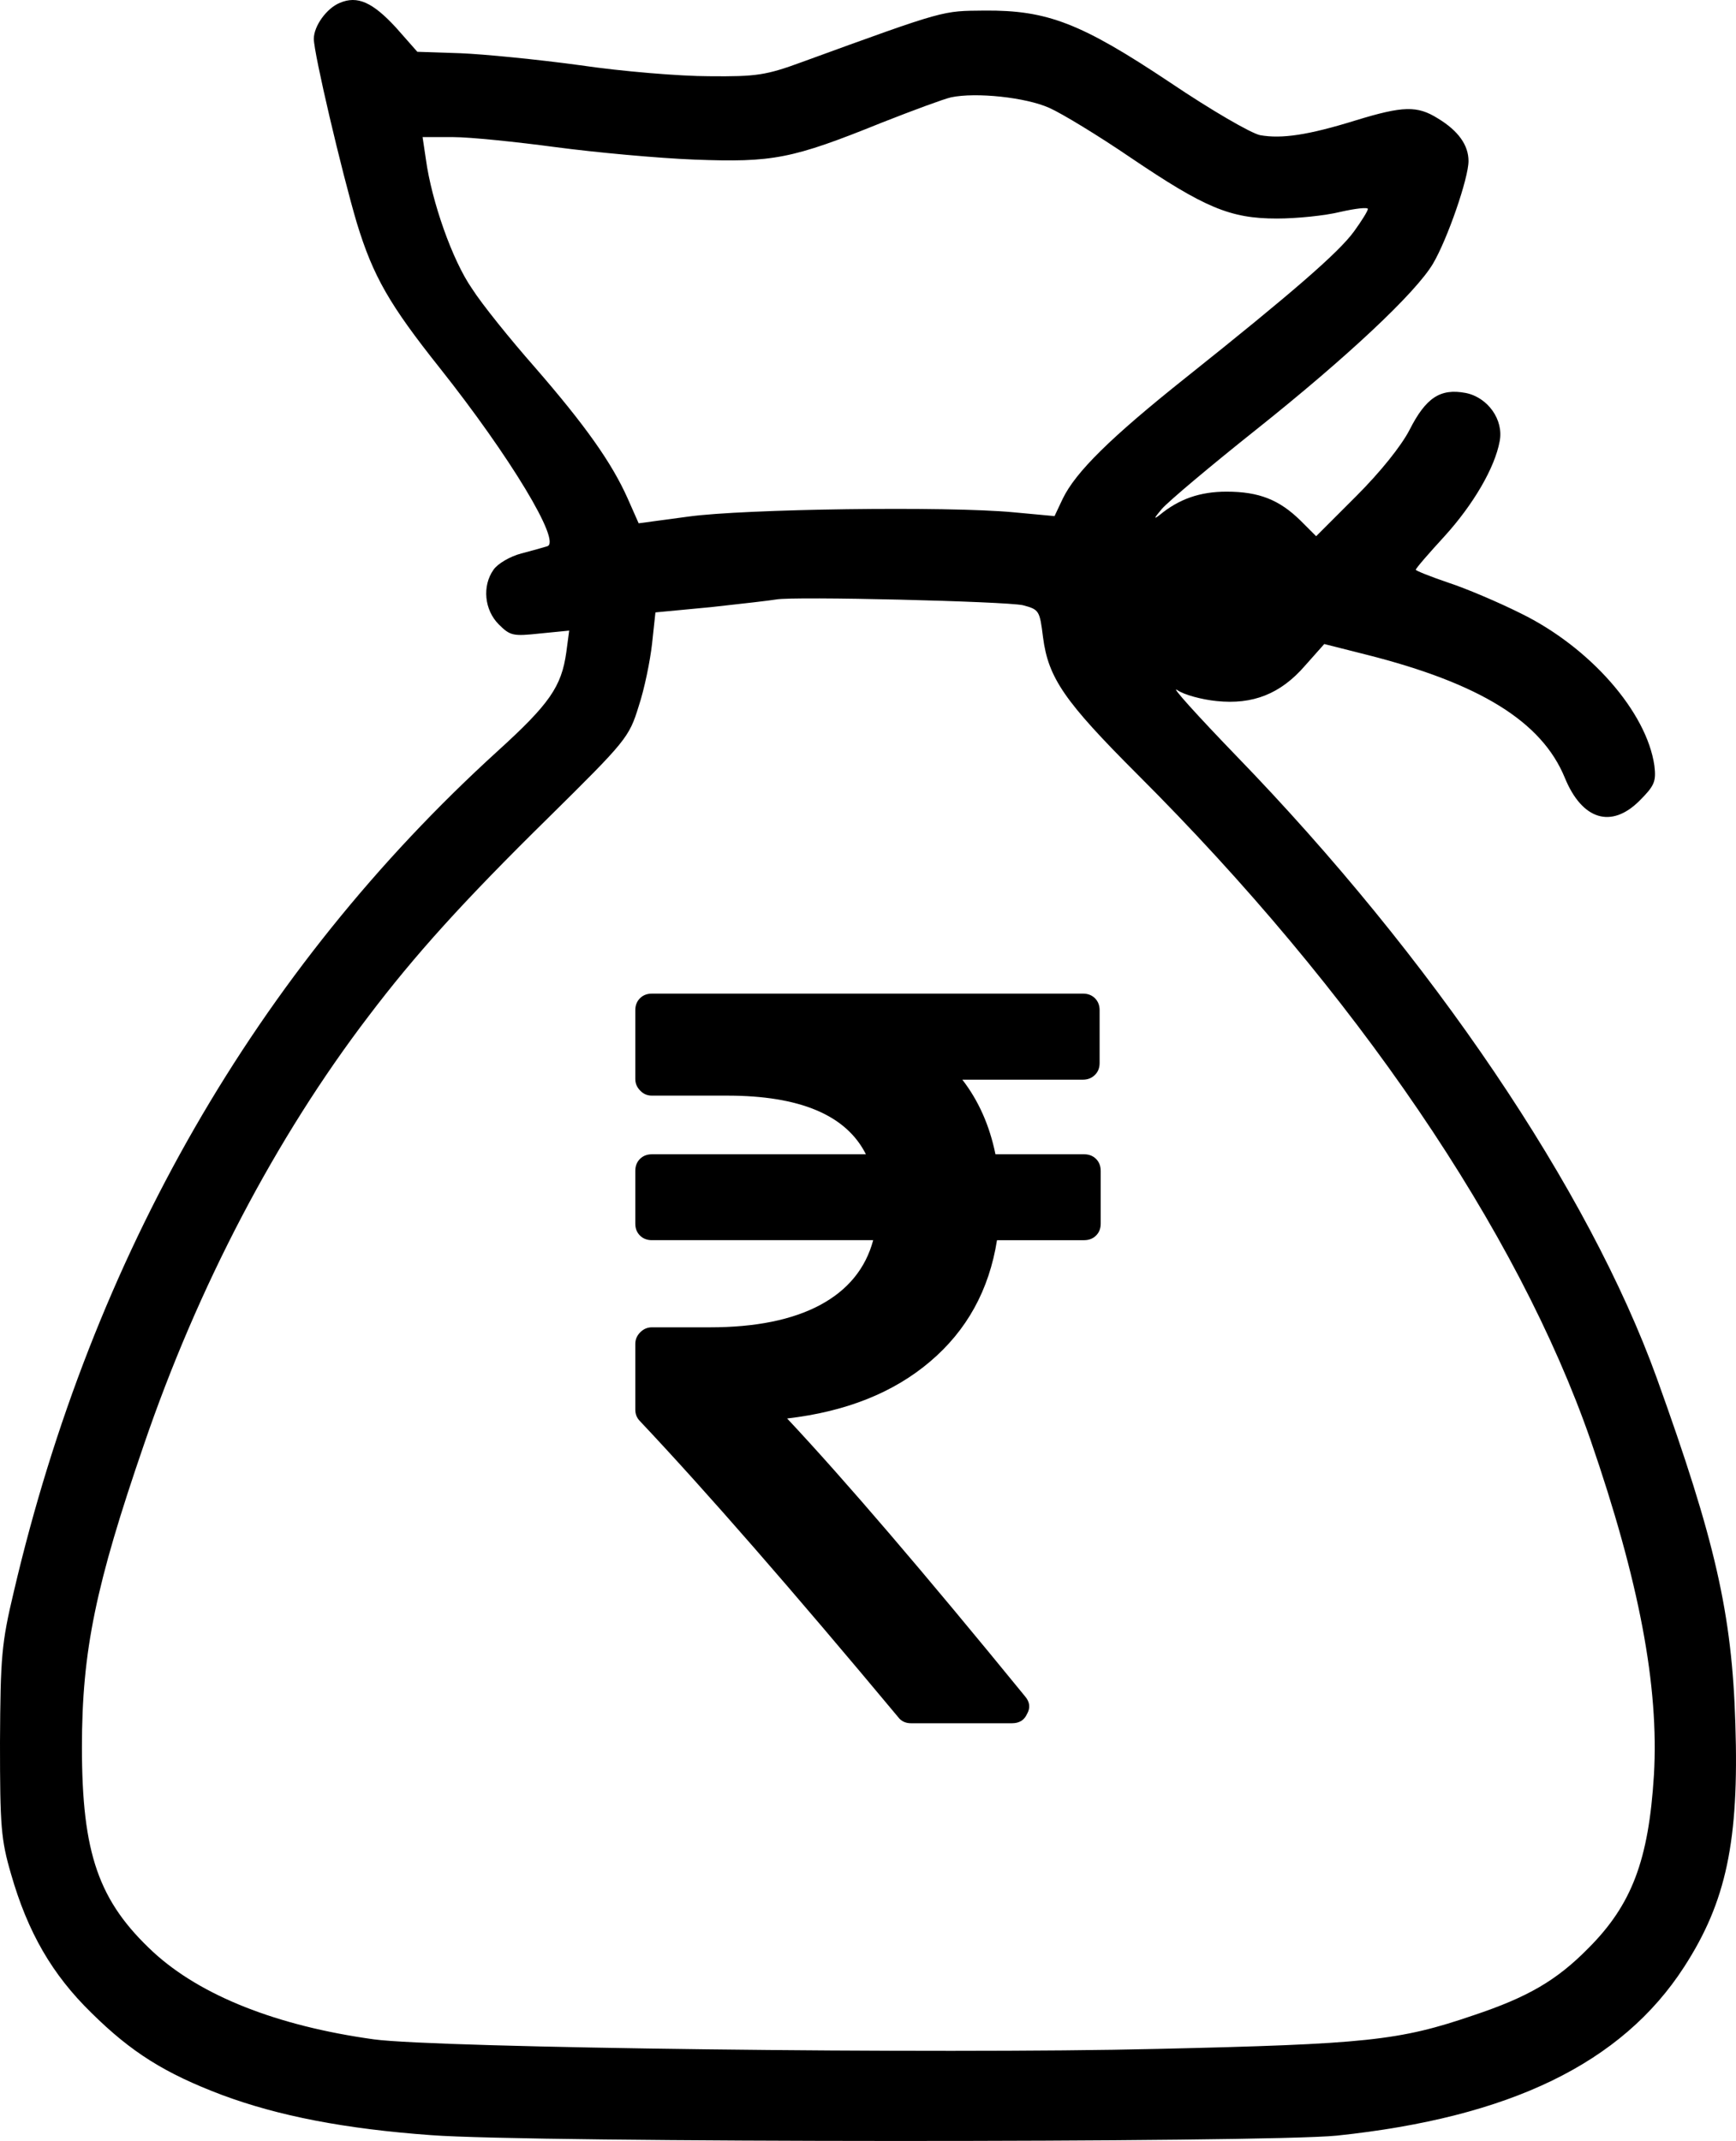
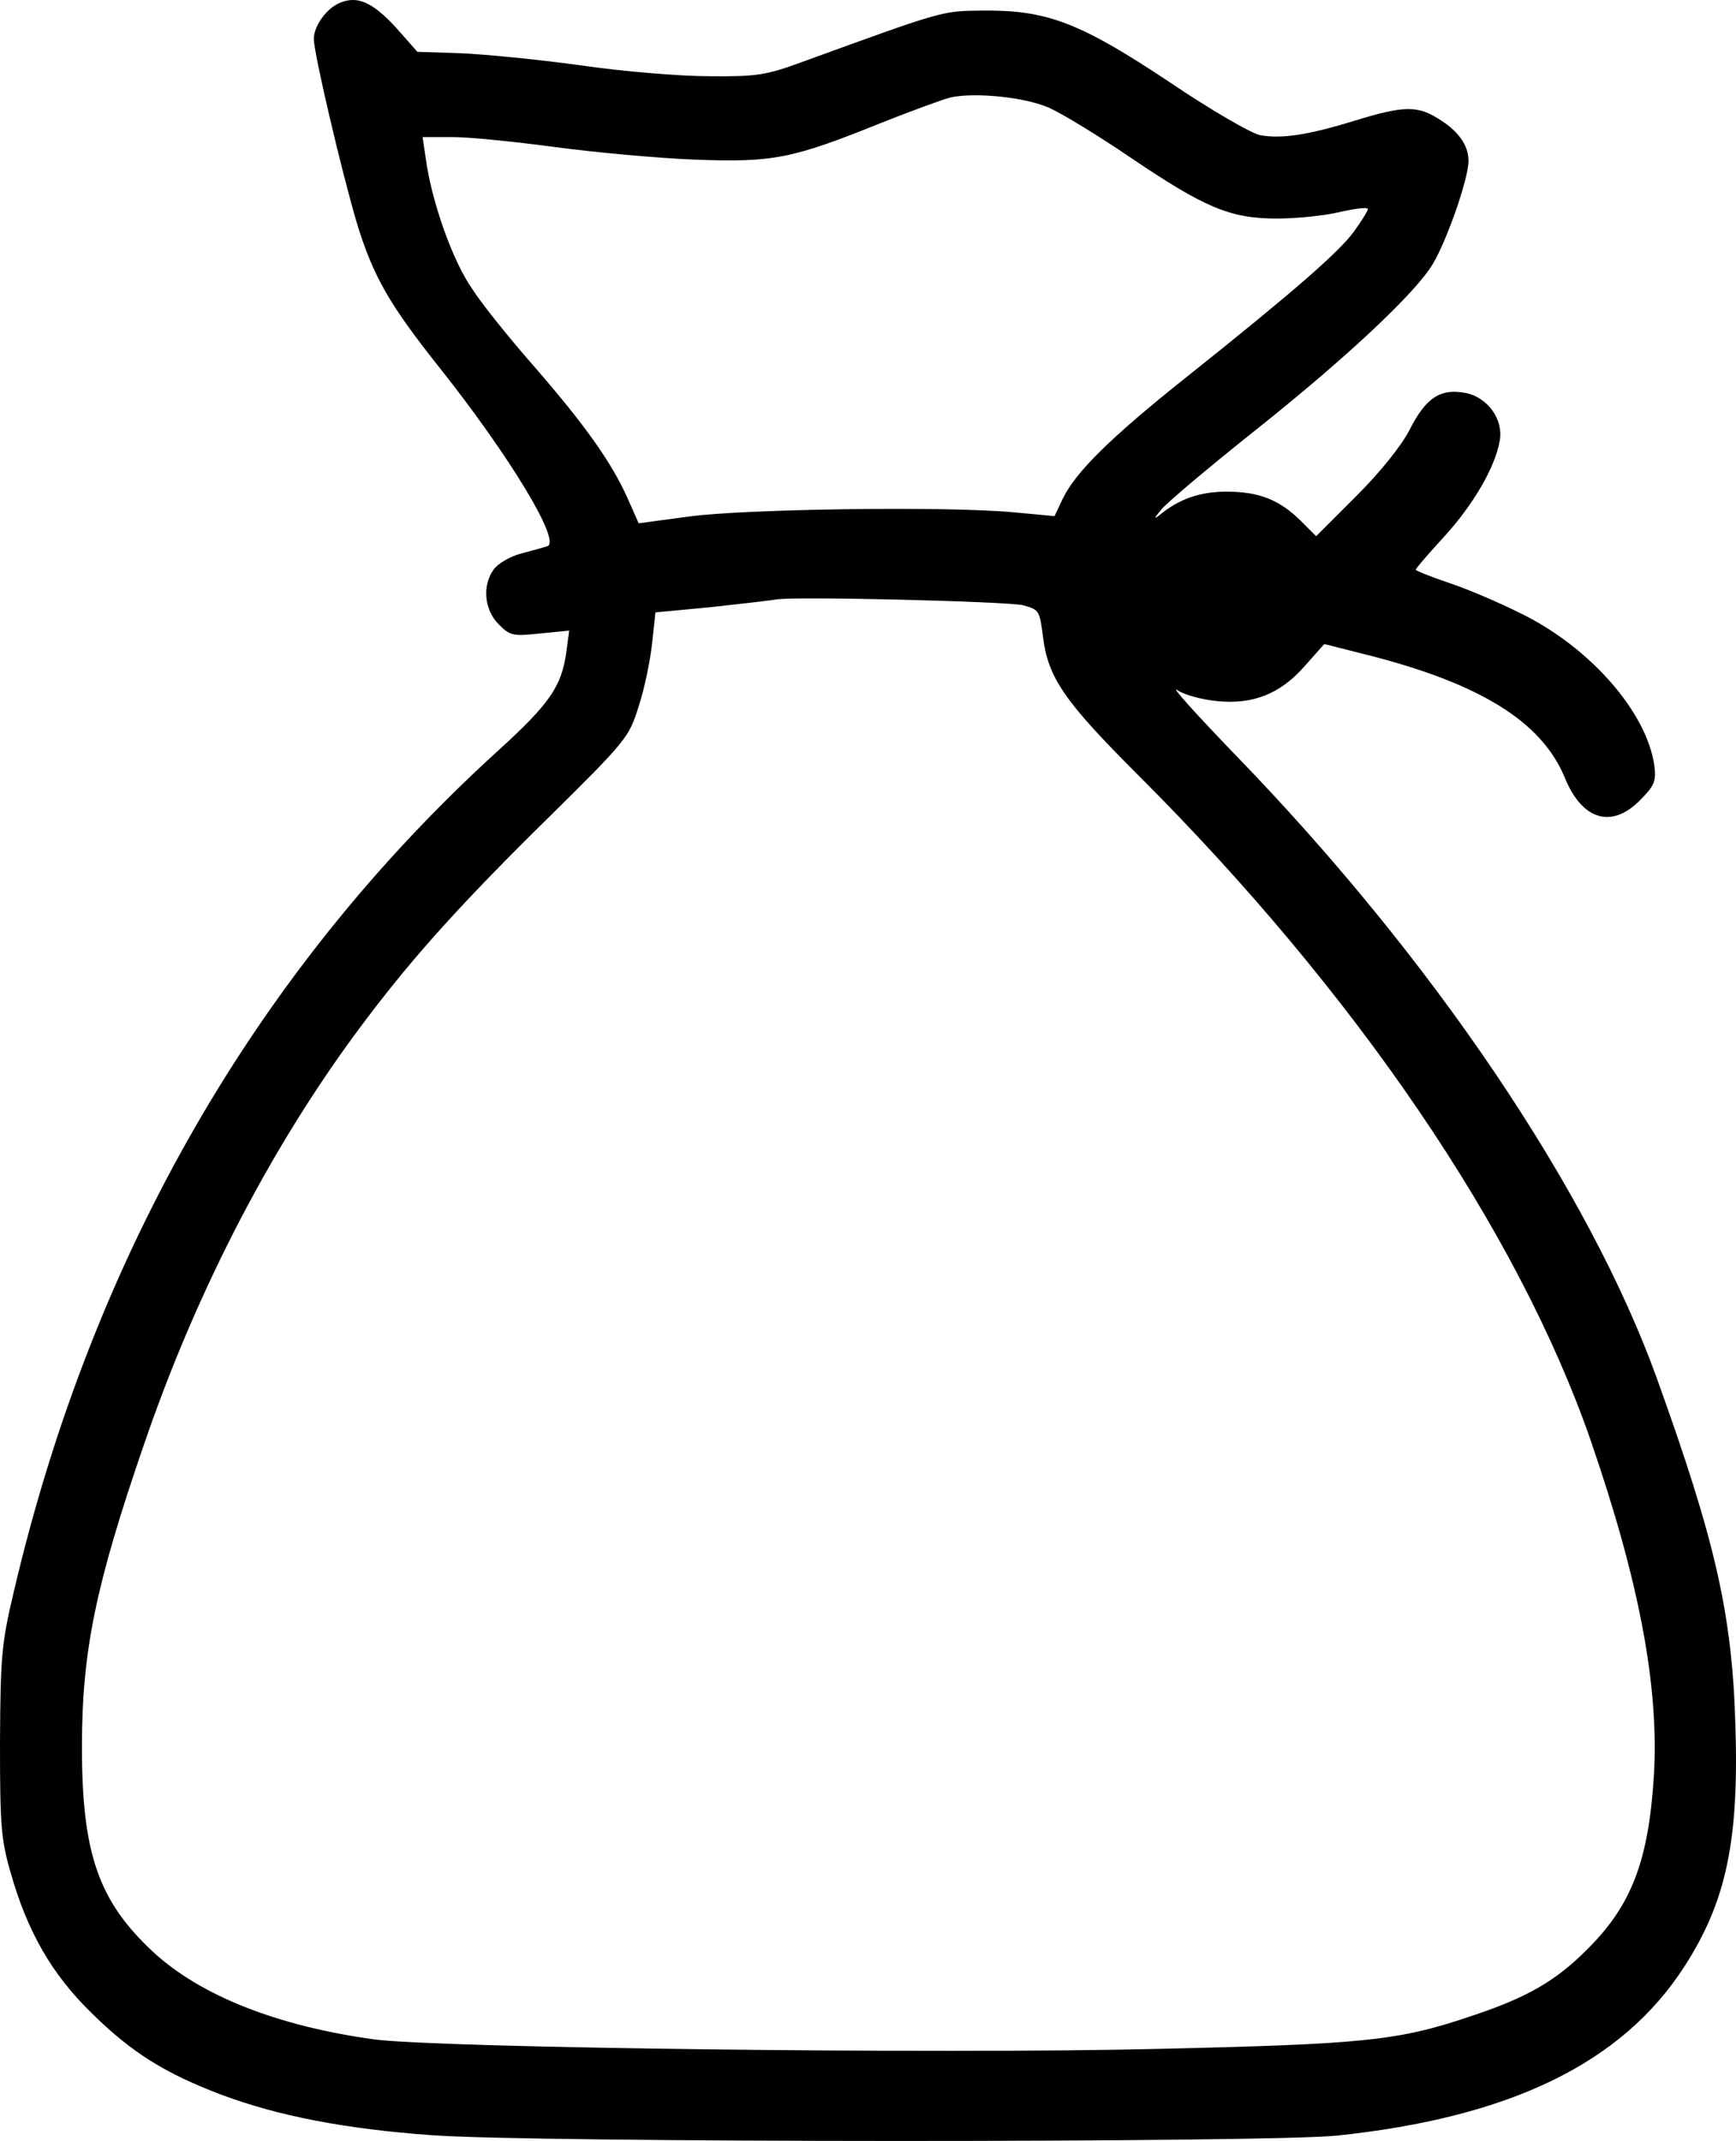
<svg xmlns="http://www.w3.org/2000/svg" xml:space="preserve" width="105.418mm" height="130mm" version="1.1" style="shape-rendering:geometricPrecision; text-rendering:geometricPrecision; image-rendering:optimizeQuality; fill-rule:evenodd; clip-rule:evenodd" viewBox="0 0 1884.97 2324.51">
  <defs>
    <style type="text/css">
   
    .fil0 {fill:black;fill-rule:nonzero}
   
  </style>
  </defs>
  <g id="Layer_x0020_1">
    <g id="_2195447108928">
-       <path class="fil0" d="M1195.15 1271.22l0 57.3c0,5.38 -1.68,9.58 -5.04,12.94 -3.36,3.36 -7.73,5.04 -12.94,5.04l-94.61 0c-8.57,54.11 -32.77,97.97 -72.6,131.75 -39.66,33.78 -91.42,54.45 -155.28,61.84 62.68,66.89 148.72,167.38 258.29,301.65 5.21,6.05 6.05,12.44 2.19,19.16 -3.02,6.72 -8.4,10.08 -16.3,10.08l-109.74 0c-5.88,0 -10.59,-2.19 -13.95,-6.72 -114.78,-137.63 -208.22,-244.85 -280.31,-321.31 -3.36,-3.36 -5.04,-7.56 -5.04,-12.44l0 -71.42c0,-4.87 1.85,-9.07 5.38,-12.6 3.53,-3.53 7.73,-5.38 12.6,-5.38l63.02 0c49.57,0 89.4,-8.07 119.65,-24.2 30.08,-16.13 49.41,-39.66 57.64,-70.41l-240.31 0c-5.21,0 -9.58,-1.68 -12.94,-5.04 -3.36,-3.36 -5.04,-7.56 -5.04,-12.94l0 -57.3c0,-5.21 1.68,-9.58 5.04,-12.94 3.36,-3.36 7.73,-5.04 12.94,-5.04l232.41 0c-21.34,-42.52 -71.59,-63.69 -150.74,-63.69l-81.67 0c-4.87,0 -9.07,-1.68 -12.6,-5.38 -3.53,-3.53 -5.38,-7.73 -5.38,-12.6l0 -74.78c0,-5.21 1.68,-9.58 5.04,-12.94 3.36,-3.36 7.73,-5.04 12.94,-5.04l468.19 0c5.21,0 9.58,1.68 12.94,5.04 3.36,3.36 5.04,7.73 5.04,12.94l0 57.3c0,5.38 -1.68,9.58 -5.04,12.94 -3.36,3.36 -7.73,5.21 -12.94,5.21l-131.08 0c17.64,22.85 29.58,49.74 35.96,81l96.29 0c5.21,0 9.58,1.68 12.94,5.04 3.36,3.36 5.04,7.73 5.04,12.94z" />
      <path class="fil0" d="M368.84 3.18c-14.05,5.72 -28.09,24.97 -28.09,39.02 0,15.61 30.17,144.1 46.82,200.29 17.69,57.74 35.38,88.44 90,157.11 75.95,95.72 132.66,189.36 116.53,193.52 -3.12,1.04 -16.13,4.68 -28.09,7.8 -11.97,3.12 -25.49,10.93 -30.17,17.69 -12.49,17.69 -9.88,43.7 5.72,59.31 12.49,12.49 15.61,13 44.74,9.88l31.73 -3.12 -3.12 23.41c-5.2,37.46 -18.21,56.19 -74.91,107.69 -261.68,238.27 -439.59,547.8 -524.91,911.96 -13.53,56.71 -14.57,71.27 -15.09,163.87 0,91.04 1.04,105.61 11.97,143.06 18.21,63.47 44.74,109.25 87.4,150.87 43.18,42.66 79.59,65.55 141.5,88.96 61.39,22.89 133.7,36.93 227.34,43.7 107.17,8.32 906.24,8.32 983.23,0.52 188.32,-19.77 309.54,-78.55 377.17,-183.12 45.78,-70.75 59.83,-136.82 55.66,-264.28 -3.64,-119.65 -21.85,-198.73 -85.32,-375.09 -73.87,-204.45 -243.99,-456.24 -456.76,-675.78 -42.66,-44.22 -71.79,-76.47 -63.99,-71.27 7.28,5.2 27.05,10.41 42.66,11.97 39.54,4.16 69.71,-7.8 96.24,-38.5l20.81 -23.41 45.26 11.44c123.81,31.21 190.92,72.83 215.9,133.7 18.73,45.78 50.46,55.66 81.16,24.97 16.13,-16.13 18.21,-20.81 16.13,-37.98 -8.32,-58.27 -69.71,-128.5 -145.14,-165.43 -23.93,-11.97 -59.31,-27.05 -78.55,-33.29 -19.77,-6.76 -35.38,-13.01 -35.38,-14.05 0,-1.56 14.05,-17.69 31.21,-36.41 31.21,-34.33 54.62,-74.39 59.83,-103.01 4.68,-23.41 -13,-47.86 -36.94,-52.54 -27.57,-5.2 -43.18,5.2 -60.87,40.06 -8.84,17.17 -31.21,45.26 -57.74,71.79l-43.7 43.7 -17.17 -17.17c-22.89,-22.37 -44.74,-31.21 -80.12,-31.21 -28.61,0 -51.5,7.8 -72.83,25.49 -6.76,5.2 -5.72,3.12 2.6,-6.76 7.28,-8.32 53.06,-46.82 101.45,-85.32 99.36,-79.08 174.28,-149.31 193.01,-181.04 15.61,-26.53 38.5,-92.6 38.5,-111.33 0,-17.17 -10.92,-32.77 -33.29,-46.3 -22.37,-14.05 -37.98,-13.53 -88.96,2.08 -52.02,16.13 -80.64,20.29 -104.05,16.13 -9.89,-2.08 -53.06,-27.05 -97.8,-57.23 -96.76,-64.51 -133.18,-78.55 -201.33,-78.04 -46.3,0.52 -40.58,-1.56 -197.69,55.66 -39.54,14.57 -49.94,16.13 -101.45,15.61 -31.21,0 -94.68,-5.2 -140.46,-11.97 -45.78,-6.24 -104.05,-11.97 -129.54,-13l-46.82 -1.56 -23.41 -26.53c-24.97,-27.05 -41.62,-34.86 -60.87,-26.53l0 0.01zm770.46 113.93c14.05,6.24 54.1,30.69 88.44,54.1 80.12,54.1 107.69,66.07 158.67,66.07 21.33,0 52.54,-3.12 69.19,-7.28 16.13,-3.64 29.65,-5.2 29.65,-3.12 0,2.08 -6.76,13 -15.09,24.45 -16.65,22.89 -67.11,66.59 -182.6,158.67 -81.67,65.03 -119.65,102.48 -133.7,131.62l-8.84 18.73 -44.74 -4.16c-71.79,-6.76 -292.89,-3.64 -352.72,4.68l-54.1 7.28 -11.97 -27.05c-17.17,-38.5 -45.78,-79.07 -100.92,-142.54 -26.53,-30.17 -57.23,-68.15 -68.15,-85.32 -21.33,-30.69 -43.7,-94.68 -49.94,-139.94l-3.64 -24.45 33.29 0c18.21,0 68.67,5.2 111.33,10.92 43.18,5.72 110.81,11.97 150.87,13.53 84.8,3.12 105.09,-0.52 202.89,-40.06 34.33,-13.53 68.15,-26.01 75.43,-27.57 27.05,-5.72 81.15,0 106.65,11.45l0 0zm-28.61 540c17.69,4.68 18.21,5.72 21.85,34.86 5.72,44.22 23.41,69.71 102.49,148.78 236.7,236.18 413.06,495.26 492.14,723.12 52.54,152.43 74.39,266.88 68.67,363.64 -5.72,92.08 -23.93,140.46 -71.27,187.8 -34.33,34.86 -65.55,53.06 -124.86,72.83 -80.64,27.57 -116.01,31.21 -343.35,36.42 -236.18,5.72 -782.95,-1.04 -850.58,-10.4 -105.09,-14.57 -187.8,-47.34 -239.31,-94.68 -59.31,-55.14 -77.51,-106.65 -77.51,-222.66 0,-104.57 15.09,-176.36 67.11,-327.75 58.79,-172.19 143.58,-333.99 243.99,-465.61 50.46,-66.59 102.49,-124.34 195.61,-215.9 84.28,-83.24 87.4,-86.88 97.8,-120.69 6.24,-18.73 12.49,-49.42 14.57,-68.15l3.64 -33.82 60.35 -5.72c33.3,-3.64 65.03,-7.28 70.75,-8.32 19.25,-3.64 249.19,2.08 267.92,6.24l0 0z" />
    </g>
  </g>
</svg>